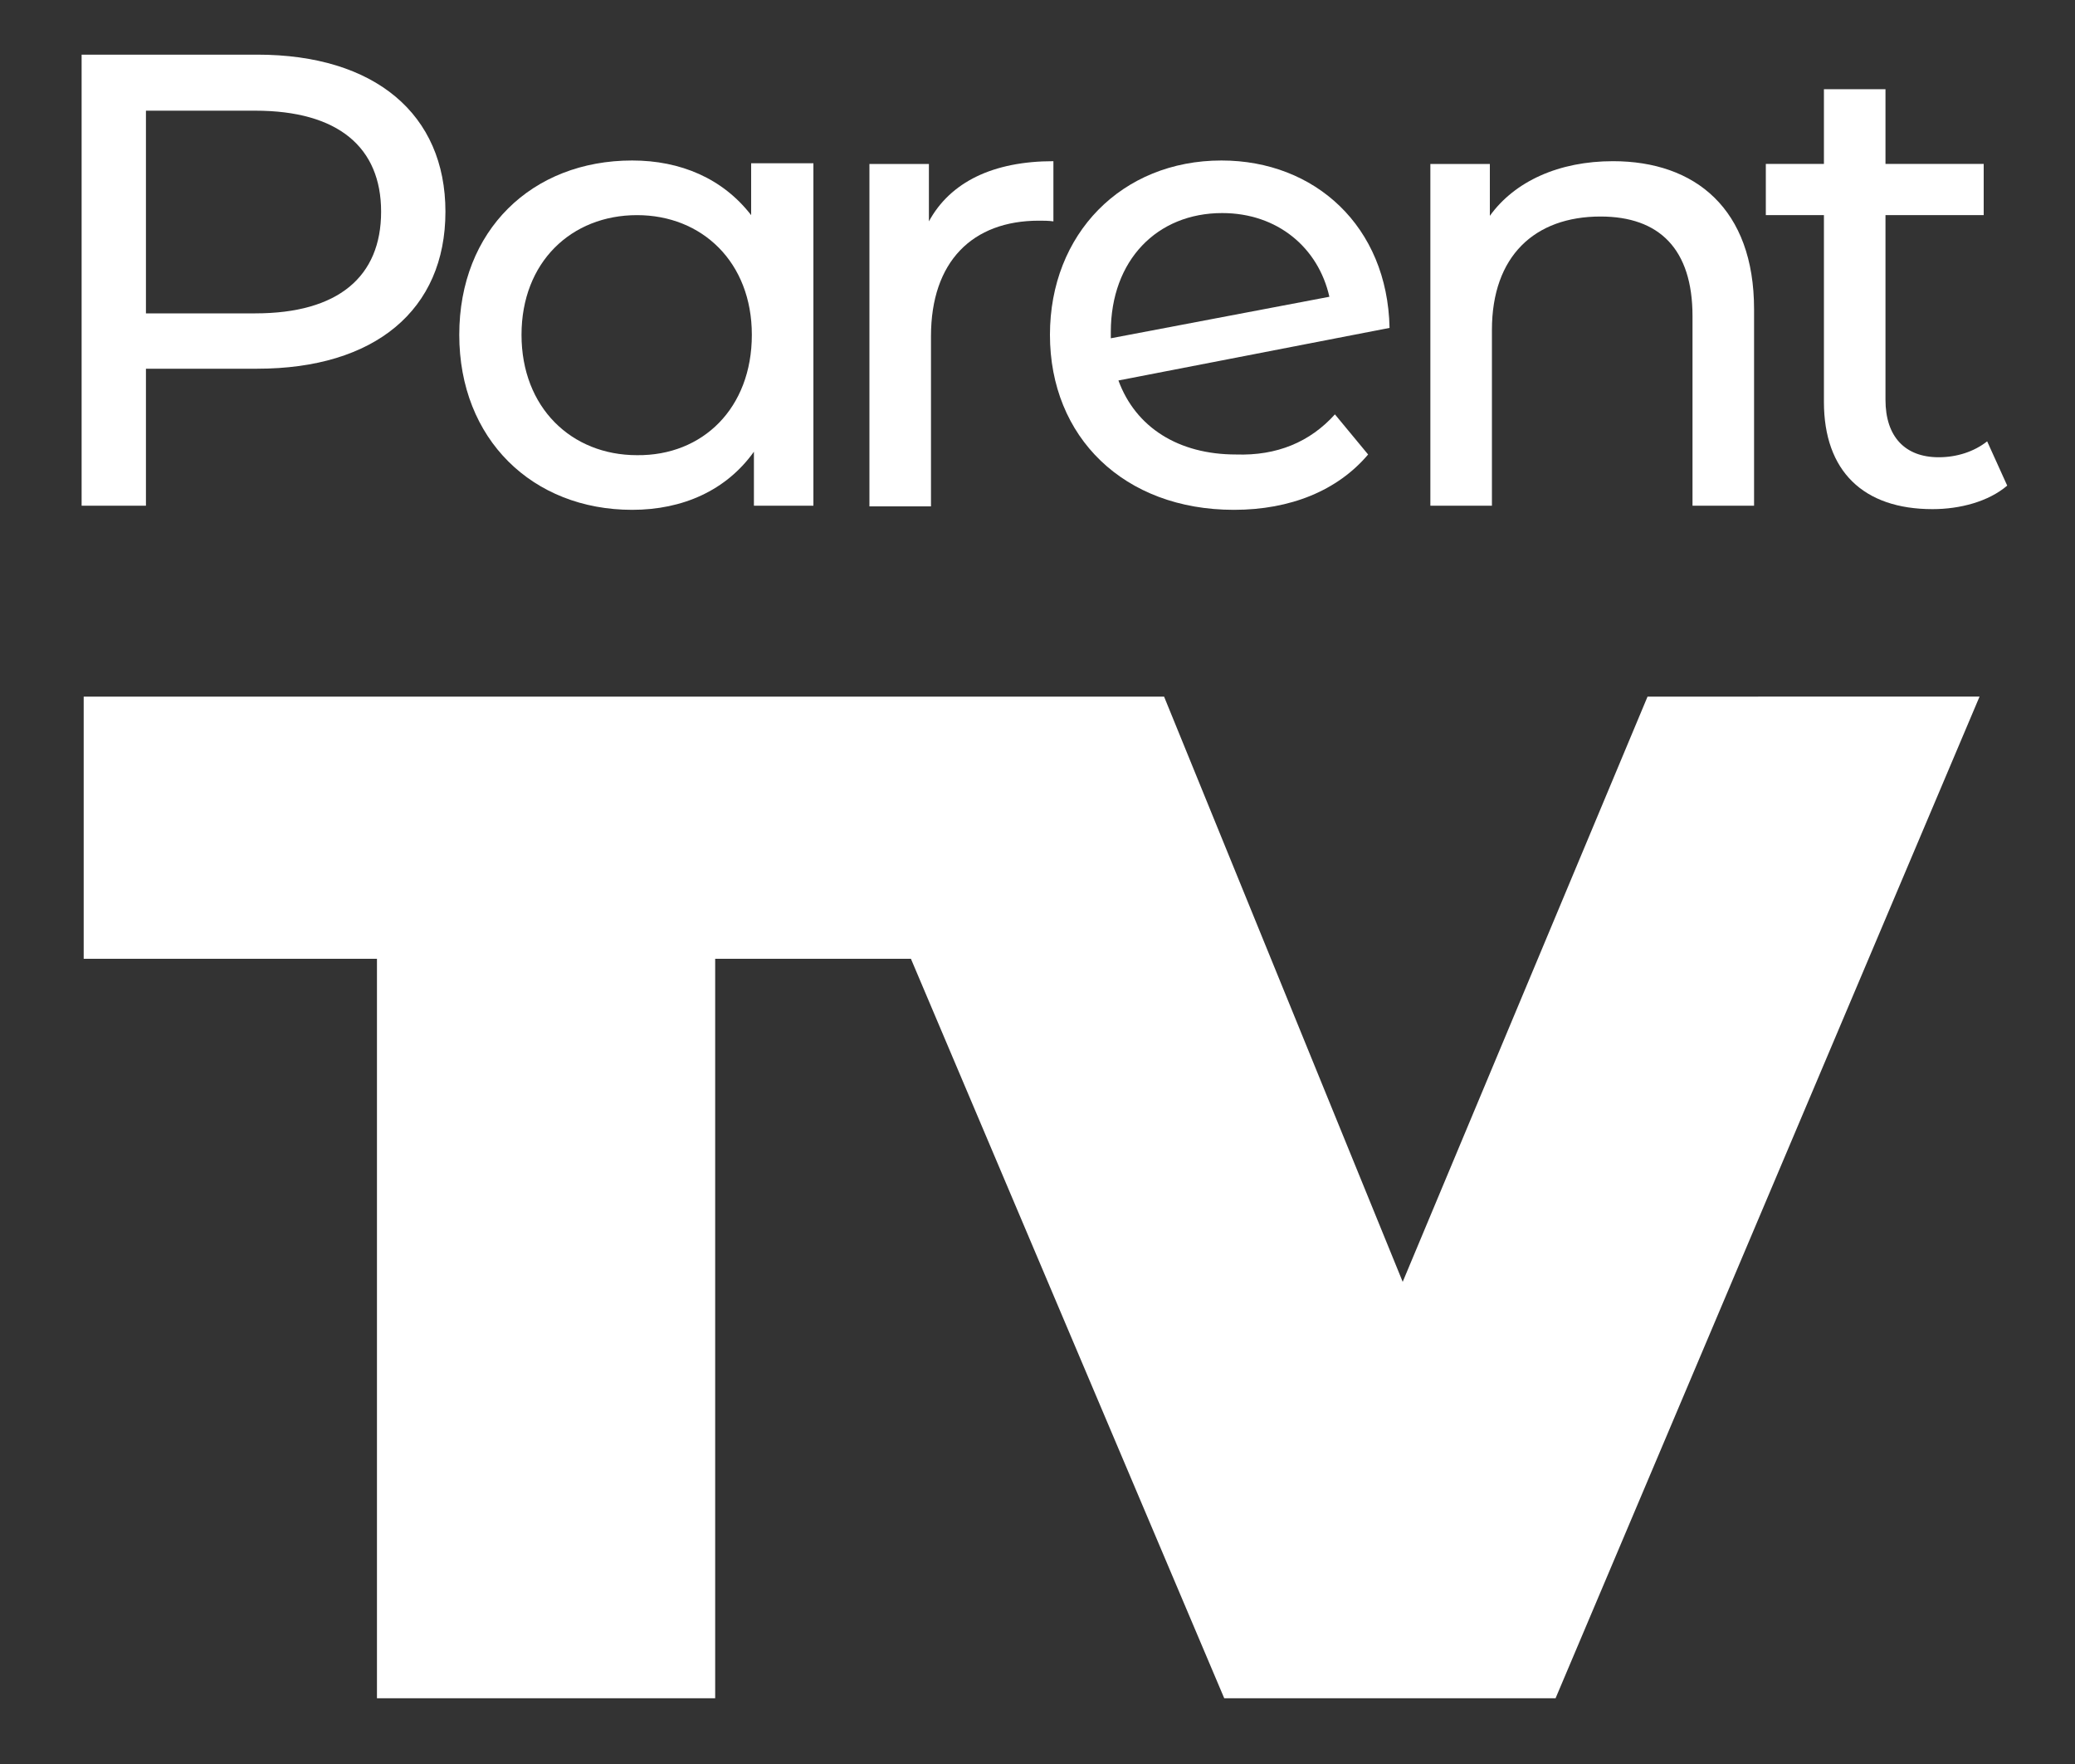
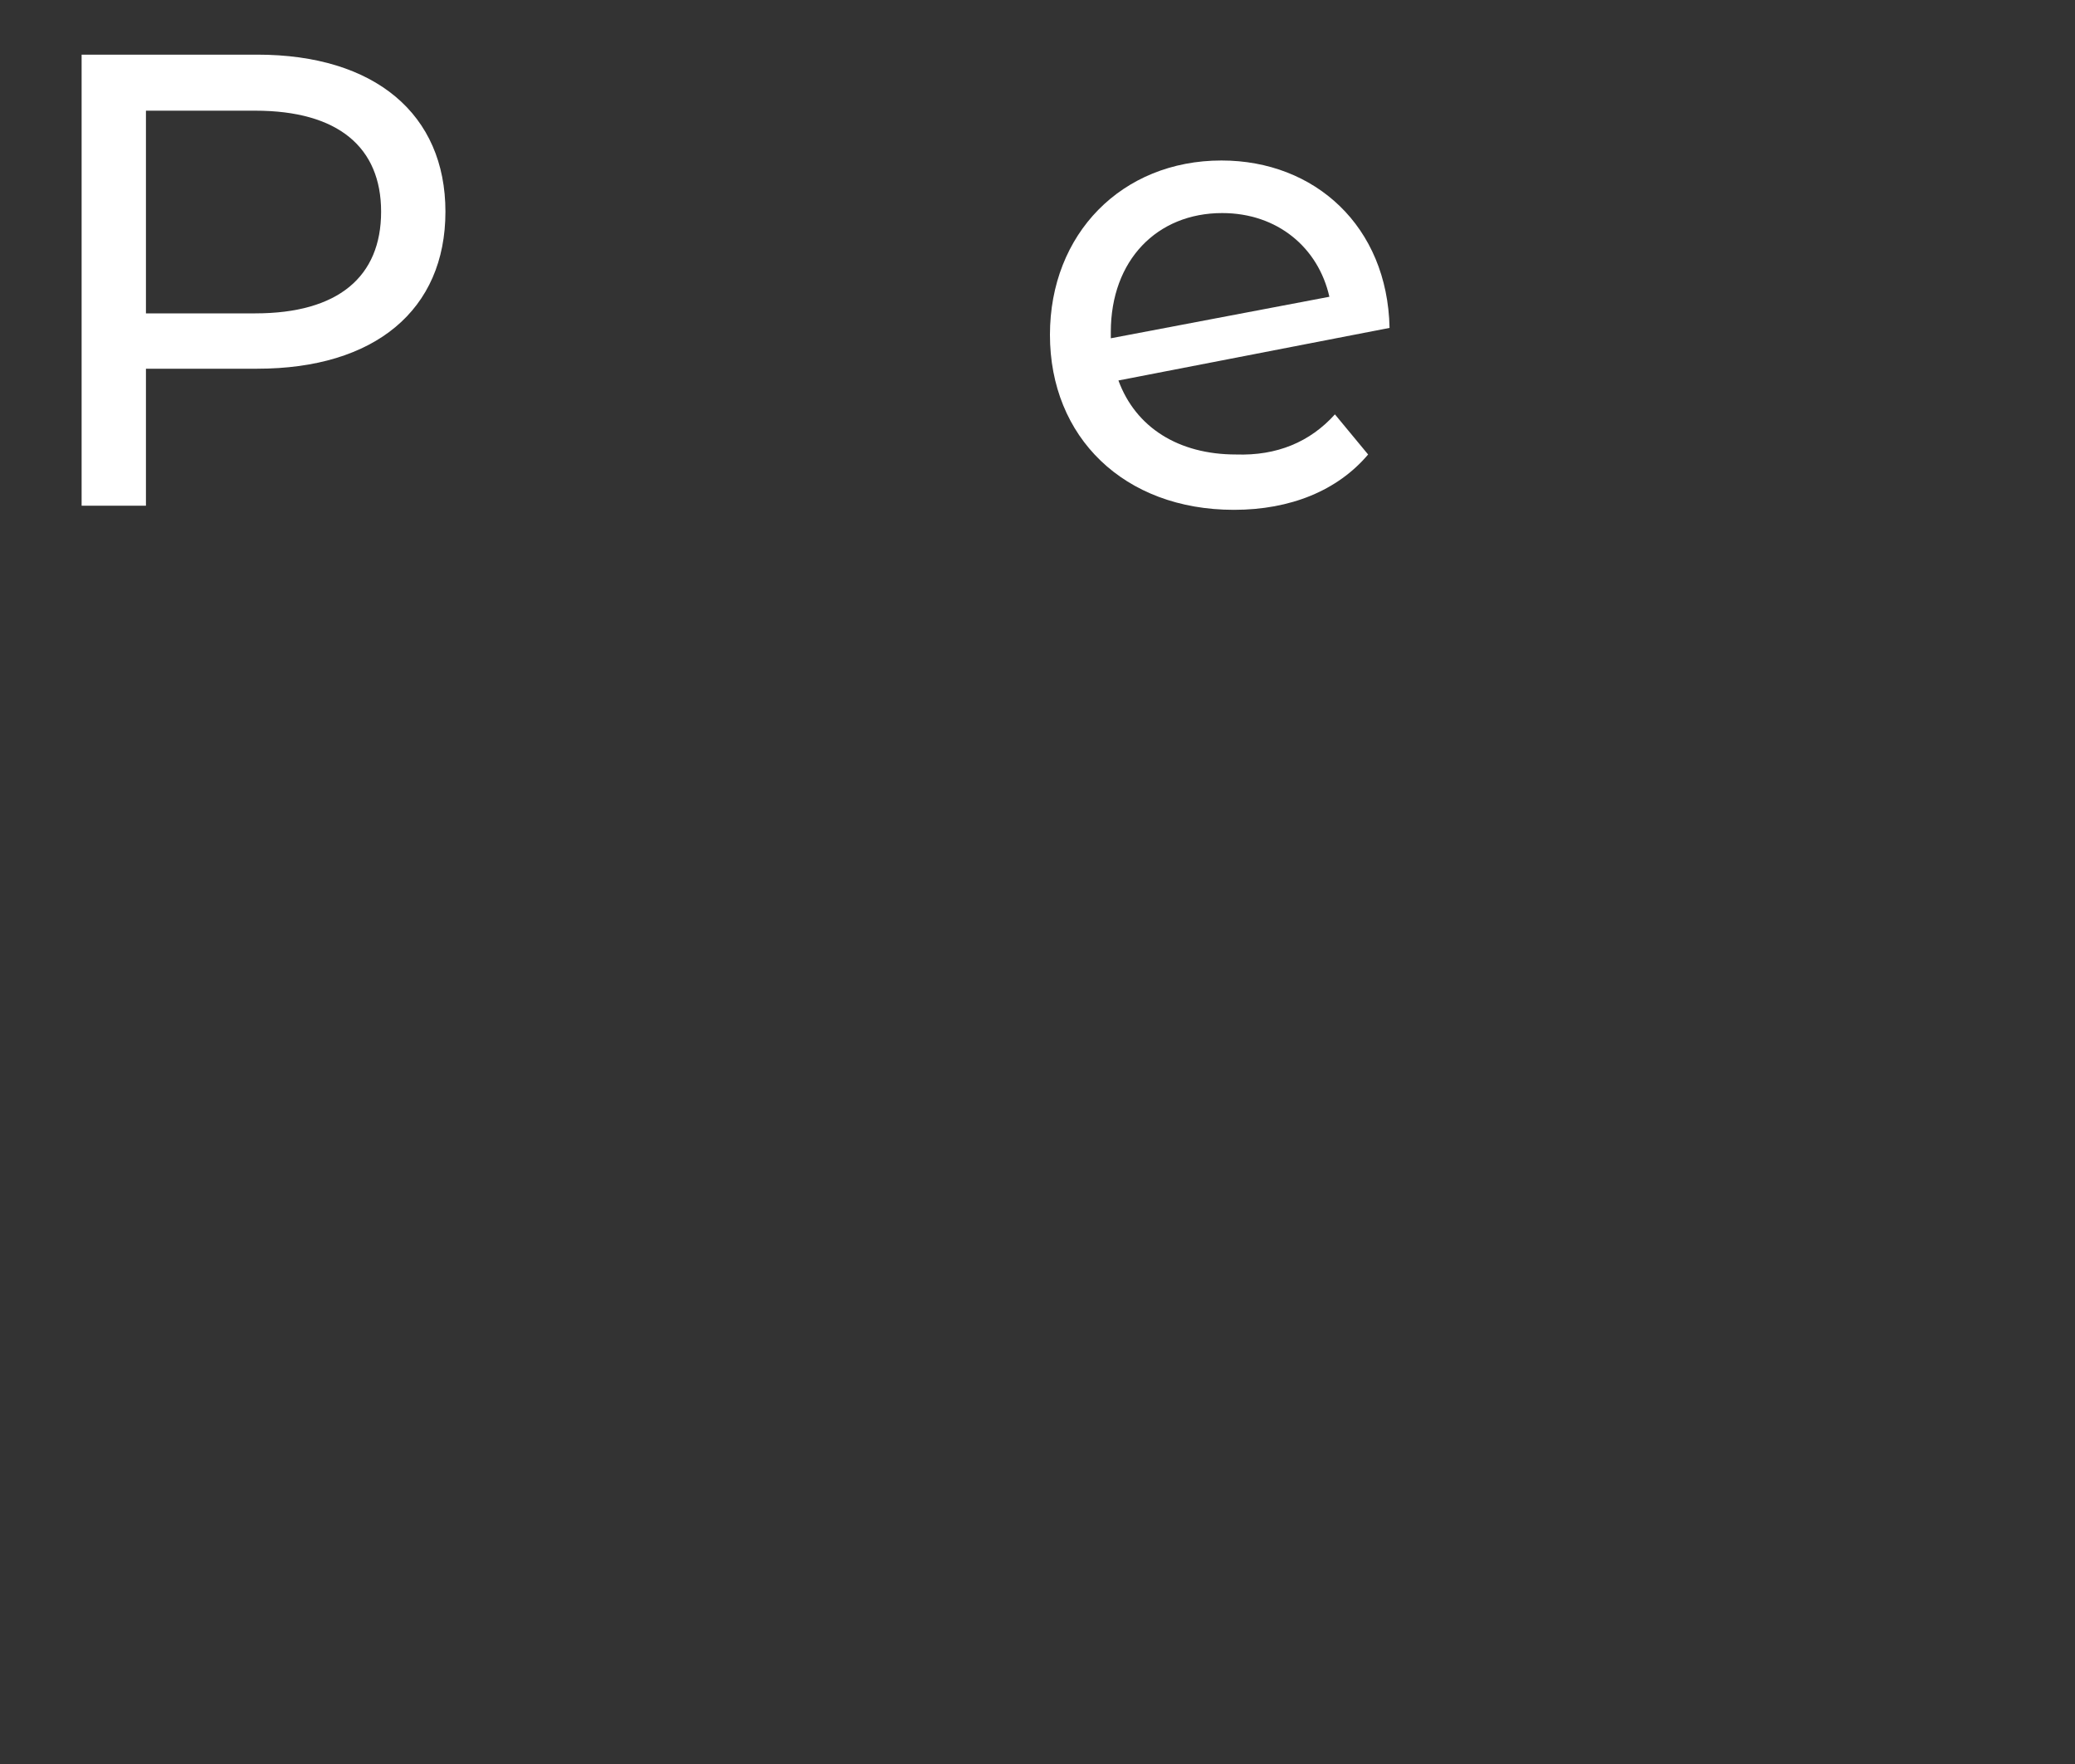
<svg xmlns="http://www.w3.org/2000/svg" enable-background="new 0 0 300 255" viewBox="0 0 300 255">
  <rect x="0" y="0" width="300" height="255" fill="#333333" stroke="none" />
  <g fill="#fff">
    <path d="m64.4 30.6c0 14.2-10.2 22.7-27.2 22.7h-16.1v19.8h-9.3v-65.2h25.4c17 0 27.2 8.6 27.2 22.7zm-9.3 0c0-9.3-6.2-14.6-18.2-14.6h-15.8v29.3h15.8c12 0 18.2-5.3 18.2-14.7z" />
-     <path d="m117.6 23.7v49.4h-8.6v-7.8c-4 5.6-10.3 8.4-17.6 8.4-14.4 0-25-10.2-25-25.3s10.5-25.2 25-25.2c7 0 13.1 2.6 17.2 7.9v-7.5h9zm-8.9 24.7c0-10.5-7.2-17.3-16.6-17.3-9.5 0-16.7 6.8-16.7 17.3s7.2 17.4 16.7 17.4c9.5.1 16.6-6.8 16.6-17.4z" />
-     <path d="m152.3 23.3v8.7c-.7-.1-1.4-.1-2.1-.1-9.6 0-15.6 5.9-15.6 16.7v24.6h-8.9v-49.5h8.6v8.3c3.1-5.7 9.3-8.7 18-8.7z" />
    <path d="m193 59.9 4.8 5.8c-4.4 5.2-11.2 8-19.4 8-15.9 0-26.6-10.5-26.6-25.3 0-14.6 10.4-25.2 24.8-25.2 13.5 0 24 9.5 24.3 24.2l-39.2 7.6c2.5 6.8 8.7 10.7 17 10.7 5.9.2 10.7-1.8 14.3-5.8zm-32.4-11.9v.9l31.6-6c-1.6-7.1-7.5-12.1-15.5-12.1-9.4 0-16.1 6.8-16.1 17.2z" />
-     <path d="m253.6 44.7v28.4h-8.9v-27.4c0-9.7-4.8-14.4-13.3-14.4-9.5 0-15.7 5.7-15.7 16.4v25.4h-8.9v-49.4h8.6v7.5c3.6-5 10-7.9 17.8-7.9 11.9 0 20.4 6.9 20.4 21.4z" />
-     <path d="m290.2 70.2c-2.7 2.3-6.8 3.4-10.8 3.4-10 0-15.7-5.5-15.7-15.5v-27h-8.4v-7.4h8.4v-10.8h8.9v10.8h14.2v7.4h-14.2v26.7c0 5.3 2.8 8.3 7.7 8.3 2.6 0 5.1-.8 7-2.3z" />
-     <path d="m238.2 100.7-35.4 84.6-34.5-84.6h-21.5-31.1-103.6v37.9h42.4v106.9h48.9v-106.9h28.3l45.3 106.9h47.9l61.3-144.8z" />
  </g>
</svg>